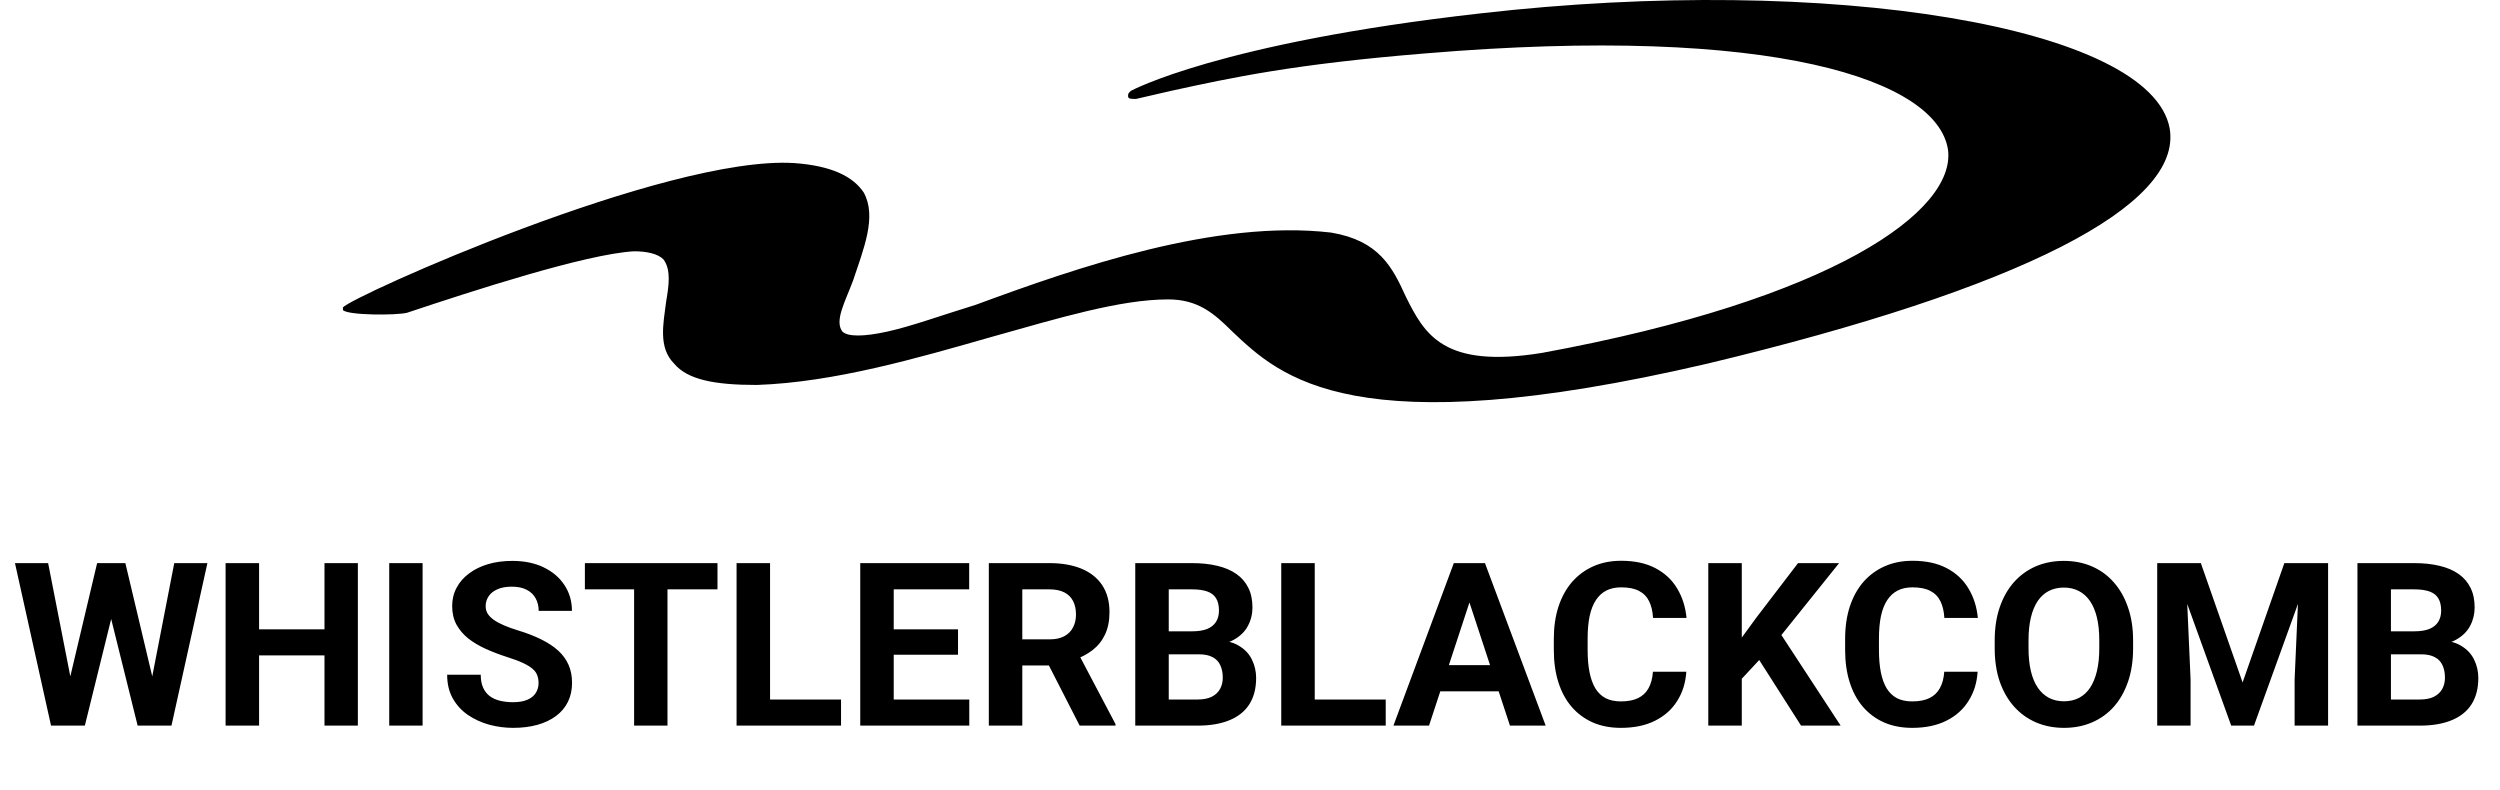
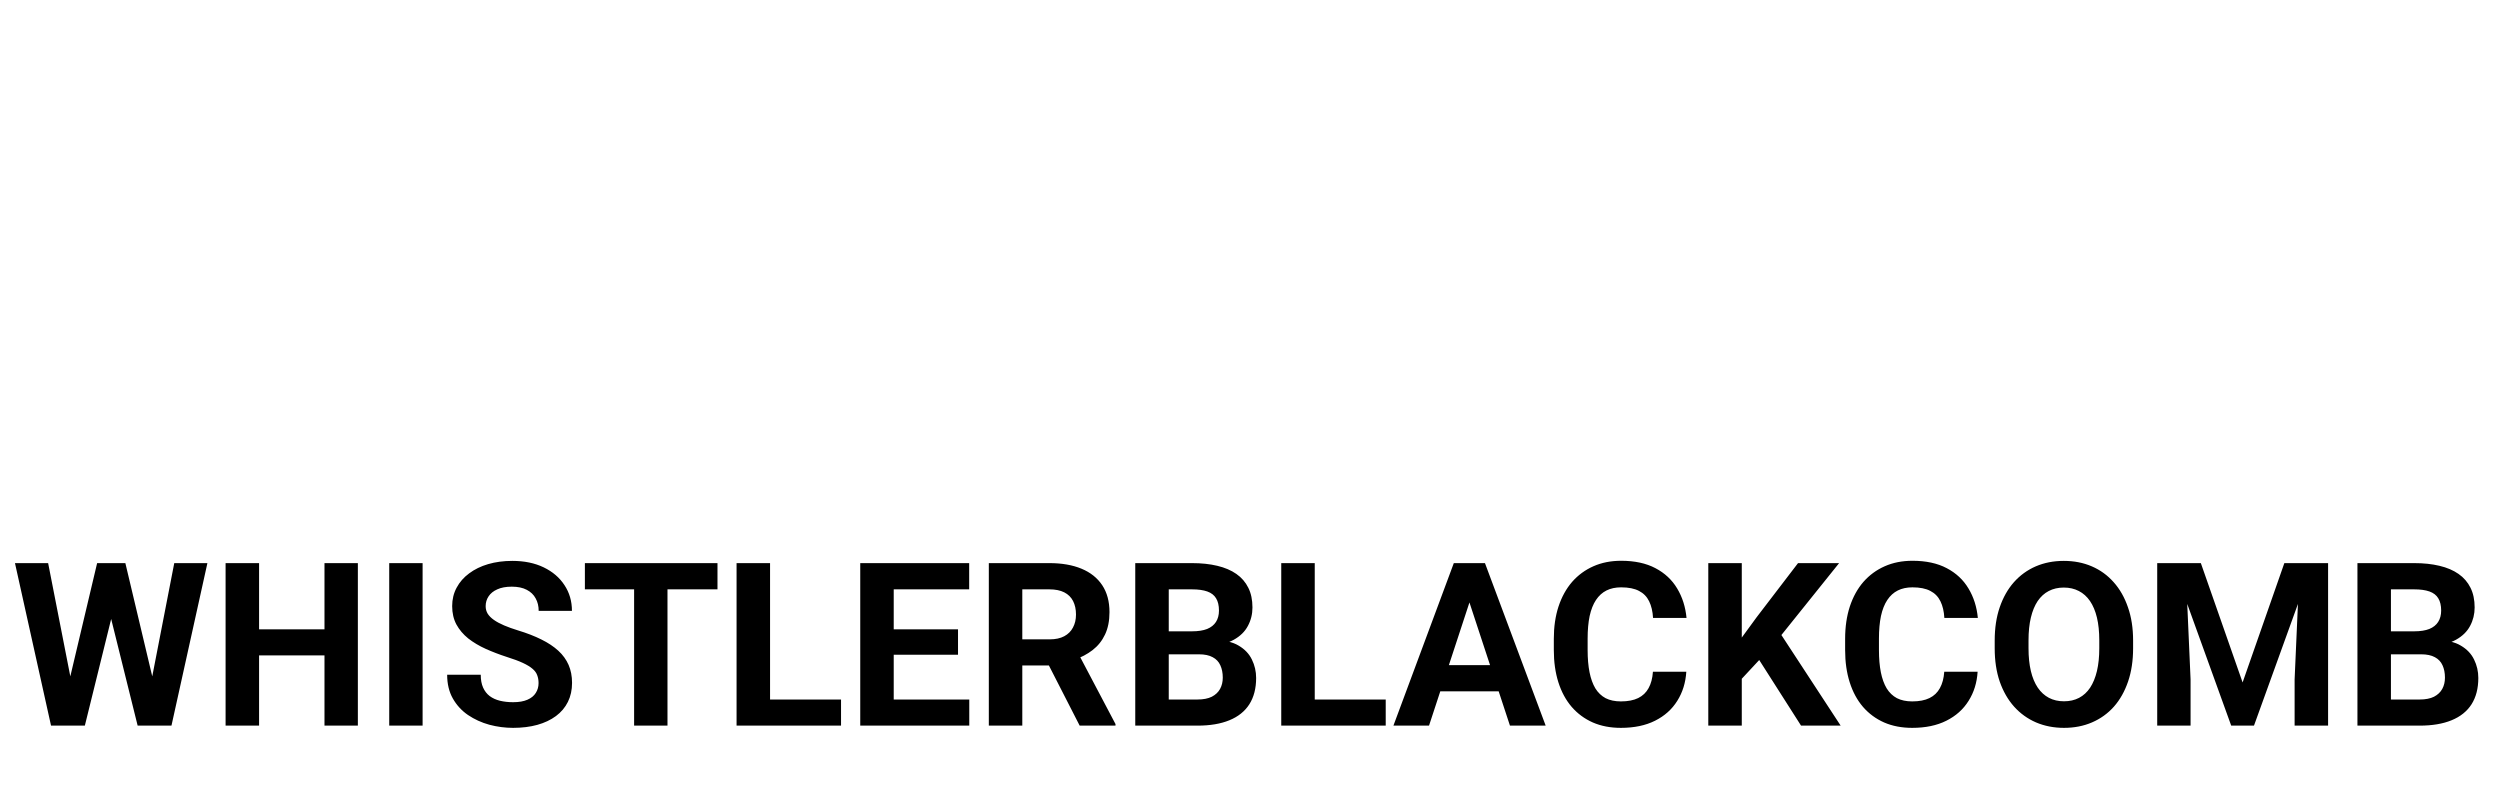
<svg xmlns="http://www.w3.org/2000/svg" width="174" height="55" viewBox="0 0 174 55" fill="none">
  <path d="M4.507 48.709L6.76 39.193H8.018L8.306 40.778L5.905 50.504H4.554L4.507 48.709ZM3.35 39.193L5.214 48.709L5.059 50.504H3.552L1.042 39.193H3.35ZM10.287 48.671L12.128 39.193H14.435L11.934 50.504H10.427L10.287 48.671ZM8.725 39.193L10.994 48.748L10.932 50.504H9.58L7.164 40.77L7.475 39.193H8.725ZM23.245 43.8V45.618H17.341V43.8H23.245ZM18.032 39.193V50.504H15.701V39.193H18.032ZM24.907 39.193V50.504H22.584V39.193H24.907ZM29.413 39.193V50.504H27.09V39.193H29.413ZM37.484 47.544C37.484 47.342 37.453 47.161 37.391 47C37.334 46.835 37.225 46.684 37.065 46.55C36.904 46.41 36.679 46.273 36.389 46.138C36.099 46.003 35.723 45.864 35.262 45.719C34.75 45.553 34.263 45.366 33.802 45.159C33.346 44.952 32.942 44.711 32.59 44.437C32.243 44.157 31.968 43.833 31.767 43.466C31.57 43.098 31.471 42.671 31.471 42.184C31.471 41.713 31.575 41.285 31.782 40.902C31.989 40.514 32.279 40.182 32.652 39.908C33.025 39.628 33.465 39.413 33.973 39.263C34.486 39.113 35.047 39.038 35.658 39.038C36.492 39.038 37.22 39.188 37.841 39.488C38.463 39.789 38.945 40.2 39.286 40.724C39.633 41.246 39.807 41.845 39.807 42.518H37.492C37.492 42.187 37.422 41.897 37.282 41.648C37.148 41.394 36.94 41.195 36.661 41.05C36.386 40.905 36.039 40.832 35.62 40.832C35.216 40.832 34.879 40.894 34.61 41.019C34.34 41.138 34.139 41.301 34.004 41.508C33.869 41.71 33.802 41.938 33.802 42.192C33.802 42.383 33.849 42.557 33.942 42.712C34.04 42.868 34.185 43.013 34.377 43.147C34.568 43.282 34.804 43.409 35.084 43.528C35.363 43.647 35.687 43.764 36.055 43.877C36.671 44.064 37.212 44.274 37.678 44.507C38.15 44.74 38.543 45.001 38.859 45.291C39.175 45.581 39.413 45.91 39.574 46.278C39.734 46.646 39.815 47.062 39.815 47.529C39.815 48.021 39.719 48.461 39.527 48.849C39.336 49.238 39.059 49.566 38.696 49.836C38.333 50.105 37.901 50.31 37.399 50.45C36.896 50.589 36.334 50.659 35.713 50.659C35.154 50.659 34.602 50.587 34.058 50.442C33.514 50.292 33.02 50.066 32.575 49.766C32.134 49.465 31.782 49.082 31.518 48.616C31.254 48.15 31.122 47.599 31.122 46.962H33.46C33.46 47.314 33.514 47.611 33.623 47.855C33.732 48.098 33.885 48.295 34.081 48.445C34.283 48.596 34.522 48.704 34.796 48.772C35.076 48.839 35.381 48.873 35.713 48.873C36.117 48.873 36.448 48.816 36.707 48.702C36.971 48.588 37.166 48.43 37.29 48.228C37.419 48.026 37.484 47.798 37.484 47.544ZM46.457 39.193V50.504H44.134V39.193H46.457ZM49.937 39.193V41.019H40.708V39.193H49.937ZM58.536 48.686V50.504H52.842V48.686H58.536ZM53.596 39.193V50.504H51.265V39.193H53.596ZM67.462 48.686V50.504H61.442V48.686H67.462ZM62.203 39.193V50.504H59.873V39.193H62.203ZM66.678 43.8V45.571H61.442V43.8H66.678ZM67.455 39.193V41.019H61.442V39.193H67.455ZM68.822 39.193H73.04C73.905 39.193 74.648 39.323 75.27 39.581C75.896 39.84 76.378 40.224 76.715 40.731C77.051 41.239 77.22 41.863 77.22 42.603C77.22 43.209 77.116 43.73 76.909 44.165C76.707 44.595 76.419 44.955 76.046 45.245C75.679 45.529 75.246 45.757 74.749 45.928L74.011 46.317H70.344L70.329 44.499H73.056C73.465 44.499 73.804 44.426 74.073 44.281C74.343 44.136 74.545 43.934 74.679 43.675C74.819 43.416 74.889 43.116 74.889 42.774C74.889 42.412 74.822 42.099 74.687 41.834C74.552 41.57 74.348 41.368 74.073 41.228C73.799 41.089 73.454 41.019 73.04 41.019H71.152V50.504H68.822V39.193ZM75.145 50.504L72.566 45.462L75.029 45.447L77.639 50.395V50.504H75.145ZM83.442 45.54H80.537L80.521 43.94H82.96C83.39 43.94 83.742 43.885 84.017 43.776C84.291 43.663 84.496 43.499 84.631 43.287C84.77 43.069 84.84 42.805 84.84 42.495C84.84 42.142 84.773 41.858 84.638 41.64C84.509 41.423 84.304 41.265 84.025 41.166C83.75 41.068 83.395 41.019 82.96 41.019H81.345V50.504H79.014V39.193H82.96C83.618 39.193 84.206 39.255 84.724 39.38C85.247 39.504 85.69 39.693 86.052 39.947C86.415 40.2 86.692 40.522 86.883 40.91C87.075 41.293 87.171 41.749 87.171 42.277C87.171 42.743 87.065 43.173 86.852 43.567C86.645 43.96 86.316 44.281 85.866 44.53C85.42 44.779 84.838 44.916 84.118 44.942L83.442 45.54ZM83.341 50.504H79.9L80.809 48.686H83.341C83.75 48.686 84.084 48.621 84.343 48.492C84.602 48.357 84.794 48.176 84.918 47.948C85.042 47.72 85.105 47.459 85.105 47.163C85.105 46.832 85.047 46.545 84.934 46.301C84.825 46.058 84.649 45.871 84.405 45.742C84.162 45.607 83.841 45.54 83.442 45.54H81.197L81.213 43.94H84.009L84.545 44.569C85.234 44.559 85.788 44.68 86.208 44.934C86.632 45.182 86.94 45.506 87.132 45.905C87.329 46.304 87.427 46.731 87.427 47.187C87.427 47.912 87.269 48.523 86.953 49.02C86.638 49.512 86.174 49.882 85.563 50.131C84.957 50.38 84.216 50.504 83.341 50.504ZM96.446 48.686V50.504H90.752V48.686H96.446ZM91.506 39.193V50.504H89.175V39.193H91.506ZM102.537 41.127L99.46 50.504H96.982L101.185 39.193H102.762L102.537 41.127ZM105.093 50.504L102.009 41.127L101.76 39.193H103.353L107.579 50.504H105.093ZM104.953 46.293V48.119H98.979V46.293H104.953ZM115.044 46.752H117.367C117.32 47.513 117.11 48.189 116.738 48.779C116.37 49.37 115.854 49.831 115.192 50.162C114.534 50.493 113.741 50.659 112.814 50.659C112.089 50.659 111.439 50.535 110.865 50.286C110.29 50.033 109.798 49.67 109.389 49.199C108.985 48.727 108.676 48.158 108.464 47.49C108.252 46.822 108.146 46.073 108.146 45.245V44.46C108.146 43.631 108.254 42.883 108.472 42.215C108.695 41.542 109.011 40.969 109.42 40.498C109.834 40.027 110.329 39.664 110.903 39.411C111.478 39.157 112.12 39.03 112.83 39.03C113.773 39.03 114.568 39.201 115.215 39.543C115.867 39.885 116.372 40.356 116.73 40.956C117.092 41.557 117.31 42.241 117.382 43.007H115.052C115.026 42.552 114.935 42.166 114.78 41.85C114.624 41.529 114.389 41.288 114.073 41.127C113.762 40.962 113.348 40.879 112.83 40.879C112.442 40.879 112.102 40.951 111.812 41.096C111.522 41.241 111.279 41.462 111.082 41.757C110.885 42.052 110.738 42.425 110.639 42.875C110.546 43.321 110.499 43.844 110.499 44.444V45.245C110.499 45.83 110.543 46.345 110.632 46.791C110.72 47.231 110.854 47.604 111.035 47.909C111.222 48.21 111.46 48.438 111.75 48.593C112.045 48.743 112.4 48.818 112.814 48.818C113.301 48.818 113.703 48.74 114.019 48.585C114.334 48.43 114.575 48.199 114.741 47.894C114.912 47.588 115.013 47.208 115.044 46.752ZM121.228 39.193V50.504H118.897V39.193H121.228ZM128.002 39.193L123.519 44.779L120.932 47.56L120.513 45.353L122.261 42.961L125.143 39.193H128.002ZM125.353 50.504L122.02 45.276L123.745 43.831L128.11 50.504H125.353ZM135.32 46.752H137.642C137.596 47.513 137.386 48.189 137.013 48.779C136.645 49.37 136.13 49.831 135.467 50.162C134.809 50.493 134.017 50.659 133.09 50.659C132.365 50.659 131.715 50.535 131.14 50.286C130.565 50.033 130.073 49.67 129.664 49.199C129.26 48.727 128.952 48.158 128.74 47.49C128.527 46.822 128.421 46.073 128.421 45.245V44.46C128.421 43.631 128.53 42.883 128.747 42.215C128.97 41.542 129.286 40.969 129.695 40.498C130.11 40.027 130.604 39.664 131.179 39.411C131.754 39.157 132.396 39.03 133.106 39.03C134.048 39.03 134.843 39.201 135.49 39.543C136.143 39.885 136.648 40.356 137.005 40.956C137.368 41.557 137.585 42.241 137.658 43.007H135.327C135.301 42.552 135.211 42.166 135.055 41.85C134.9 41.529 134.664 41.288 134.349 41.127C134.038 40.962 133.623 40.879 133.106 40.879C132.717 40.879 132.378 40.951 132.088 41.096C131.798 41.241 131.554 41.462 131.358 41.757C131.161 42.052 131.013 42.425 130.915 42.875C130.822 43.321 130.775 43.844 130.775 44.444V45.245C130.775 45.83 130.819 46.345 130.907 46.791C130.995 47.231 131.13 47.604 131.311 47.909C131.498 48.21 131.736 48.438 132.026 48.593C132.321 48.743 132.676 48.818 133.09 48.818C133.577 48.818 133.978 48.74 134.294 48.585C134.61 48.43 134.851 48.199 135.017 47.894C135.188 47.588 135.288 47.208 135.32 46.752ZM148.464 44.584V45.12C148.464 45.98 148.347 46.752 148.114 47.435C147.881 48.119 147.552 48.702 147.128 49.183C146.703 49.66 146.195 50.025 145.605 50.279C145.02 50.532 144.37 50.659 143.655 50.659C142.946 50.659 142.296 50.532 141.705 50.279C141.12 50.025 140.612 49.66 140.183 49.183C139.753 48.702 139.419 48.119 139.18 47.435C138.947 46.752 138.831 45.98 138.831 45.12V44.584C138.831 43.719 138.947 42.948 139.18 42.269C139.414 41.586 139.742 41.003 140.167 40.522C140.597 40.04 141.104 39.672 141.69 39.418C142.28 39.165 142.93 39.038 143.64 39.038C144.354 39.038 145.004 39.165 145.589 39.418C146.18 39.672 146.687 40.04 147.112 40.522C147.542 41.003 147.873 41.586 148.106 42.269C148.345 42.948 148.464 43.719 148.464 44.584ZM146.11 45.12V44.569C146.11 43.968 146.056 43.44 145.947 42.984C145.838 42.528 145.677 42.145 145.465 41.834C145.253 41.524 144.994 41.291 144.688 41.135C144.383 40.975 144.033 40.894 143.64 40.894C143.246 40.894 142.896 40.975 142.591 41.135C142.29 41.291 142.034 41.524 141.822 41.834C141.615 42.145 141.457 42.528 141.348 42.984C141.239 43.44 141.185 43.968 141.185 44.569V45.12C141.185 45.716 141.239 46.244 141.348 46.705C141.457 47.161 141.617 47.547 141.83 47.863C142.042 48.173 142.301 48.409 142.606 48.57C142.912 48.73 143.261 48.81 143.655 48.81C144.049 48.81 144.398 48.73 144.704 48.57C145.009 48.409 145.266 48.173 145.473 47.863C145.68 47.547 145.838 47.161 145.947 46.705C146.056 46.244 146.11 45.716 146.11 45.12ZM151.206 39.193H153.179L156.085 47.498L158.99 39.193H160.963L156.877 50.504H155.292L151.206 39.193ZM150.142 39.193H152.107L152.464 47.288V50.504H150.142V39.193ZM160.062 39.193H162.035V50.504H159.705V47.288L160.062 39.193ZM168.506 45.54H165.601L165.585 43.94H168.025C168.454 43.94 168.807 43.885 169.081 43.776C169.356 43.663 169.56 43.499 169.695 43.287C169.835 43.069 169.905 42.805 169.905 42.495C169.905 42.142 169.837 41.858 169.703 41.64C169.573 41.423 169.369 41.265 169.089 41.166C168.814 41.068 168.46 41.019 168.025 41.019H166.409V50.504H164.078V39.193H168.025C168.682 39.193 169.27 39.255 169.788 39.38C170.311 39.504 170.754 39.693 171.116 39.947C171.479 40.2 171.756 40.522 171.948 40.91C172.139 41.293 172.235 41.749 172.235 42.277C172.235 42.743 172.129 43.173 171.917 43.567C171.709 43.96 171.381 44.281 170.93 44.53C170.485 44.779 169.902 44.916 169.182 44.942L168.506 45.54ZM168.405 50.504H164.964L165.873 48.686H168.405C168.814 48.686 169.148 48.621 169.407 48.492C169.666 48.357 169.858 48.176 169.982 47.948C170.107 47.72 170.169 47.459 170.169 47.163C170.169 46.832 170.112 46.545 169.998 46.301C169.889 46.058 169.713 45.871 169.47 45.742C169.226 45.607 168.905 45.54 168.506 45.54H166.261L166.277 43.94H169.073L169.609 44.569C170.298 44.559 170.852 44.68 171.272 44.934C171.696 45.182 172.005 45.506 172.196 45.905C172.393 46.304 172.491 46.731 172.491 47.187C172.491 47.912 172.333 48.523 172.018 49.02C171.702 49.512 171.238 49.882 170.627 50.131C170.021 50.38 169.281 50.504 168.405 50.504Z" fill="black" />
-   <path fill-rule="evenodd" clip-rule="evenodd" d="M151.008 8.931C149.707 1.861 127.401 -1.86 103.051 0.931C84.836 2.978 78.702 6.327 78.702 6.327C78.516 6.513 78.516 6.513 78.516 6.699C78.516 6.885 78.702 6.885 79.073 6.885L81.49 6.327C85.765 5.396 90.04 4.466 99.149 3.722C123.499 1.675 134.837 5.583 135.581 10.419C136.138 14.698 127.587 20.838 107.327 24.561C100.449 25.677 99.149 23.258 97.848 20.653C96.919 18.606 95.989 16.745 92.642 16.187C84.65 15.257 74.984 18.606 67.921 21.211C65.504 21.955 63.46 22.7 61.787 23.072C60.115 23.444 58.999 23.444 58.627 23.072C58.07 22.328 58.813 21.025 59.37 19.537C60.114 17.304 61.043 15.071 60.114 13.397C59.37 12.281 57.883 11.537 55.281 11.35C46.358 10.792 24.425 20.653 23.867 21.397V21.583C24.239 21.955 27.585 21.955 28.328 21.769C32.789 20.28 40.782 17.675 44.127 17.49C45.057 17.49 45.801 17.676 46.172 18.048C46.73 18.792 46.545 19.909 46.358 21.025C46.172 22.513 45.801 24.188 46.916 25.304C47.846 26.42 49.704 26.793 52.678 26.793C58.069 26.607 63.831 24.932 69.035 23.443C73.683 22.141 77.957 20.839 81.303 20.839C83.348 20.839 84.463 21.77 85.765 23.072C89.111 26.234 94.129 31.072 118.851 25.305C140.598 20.094 151.937 14.326 151.008 8.931Z" fill="black" />
</svg>